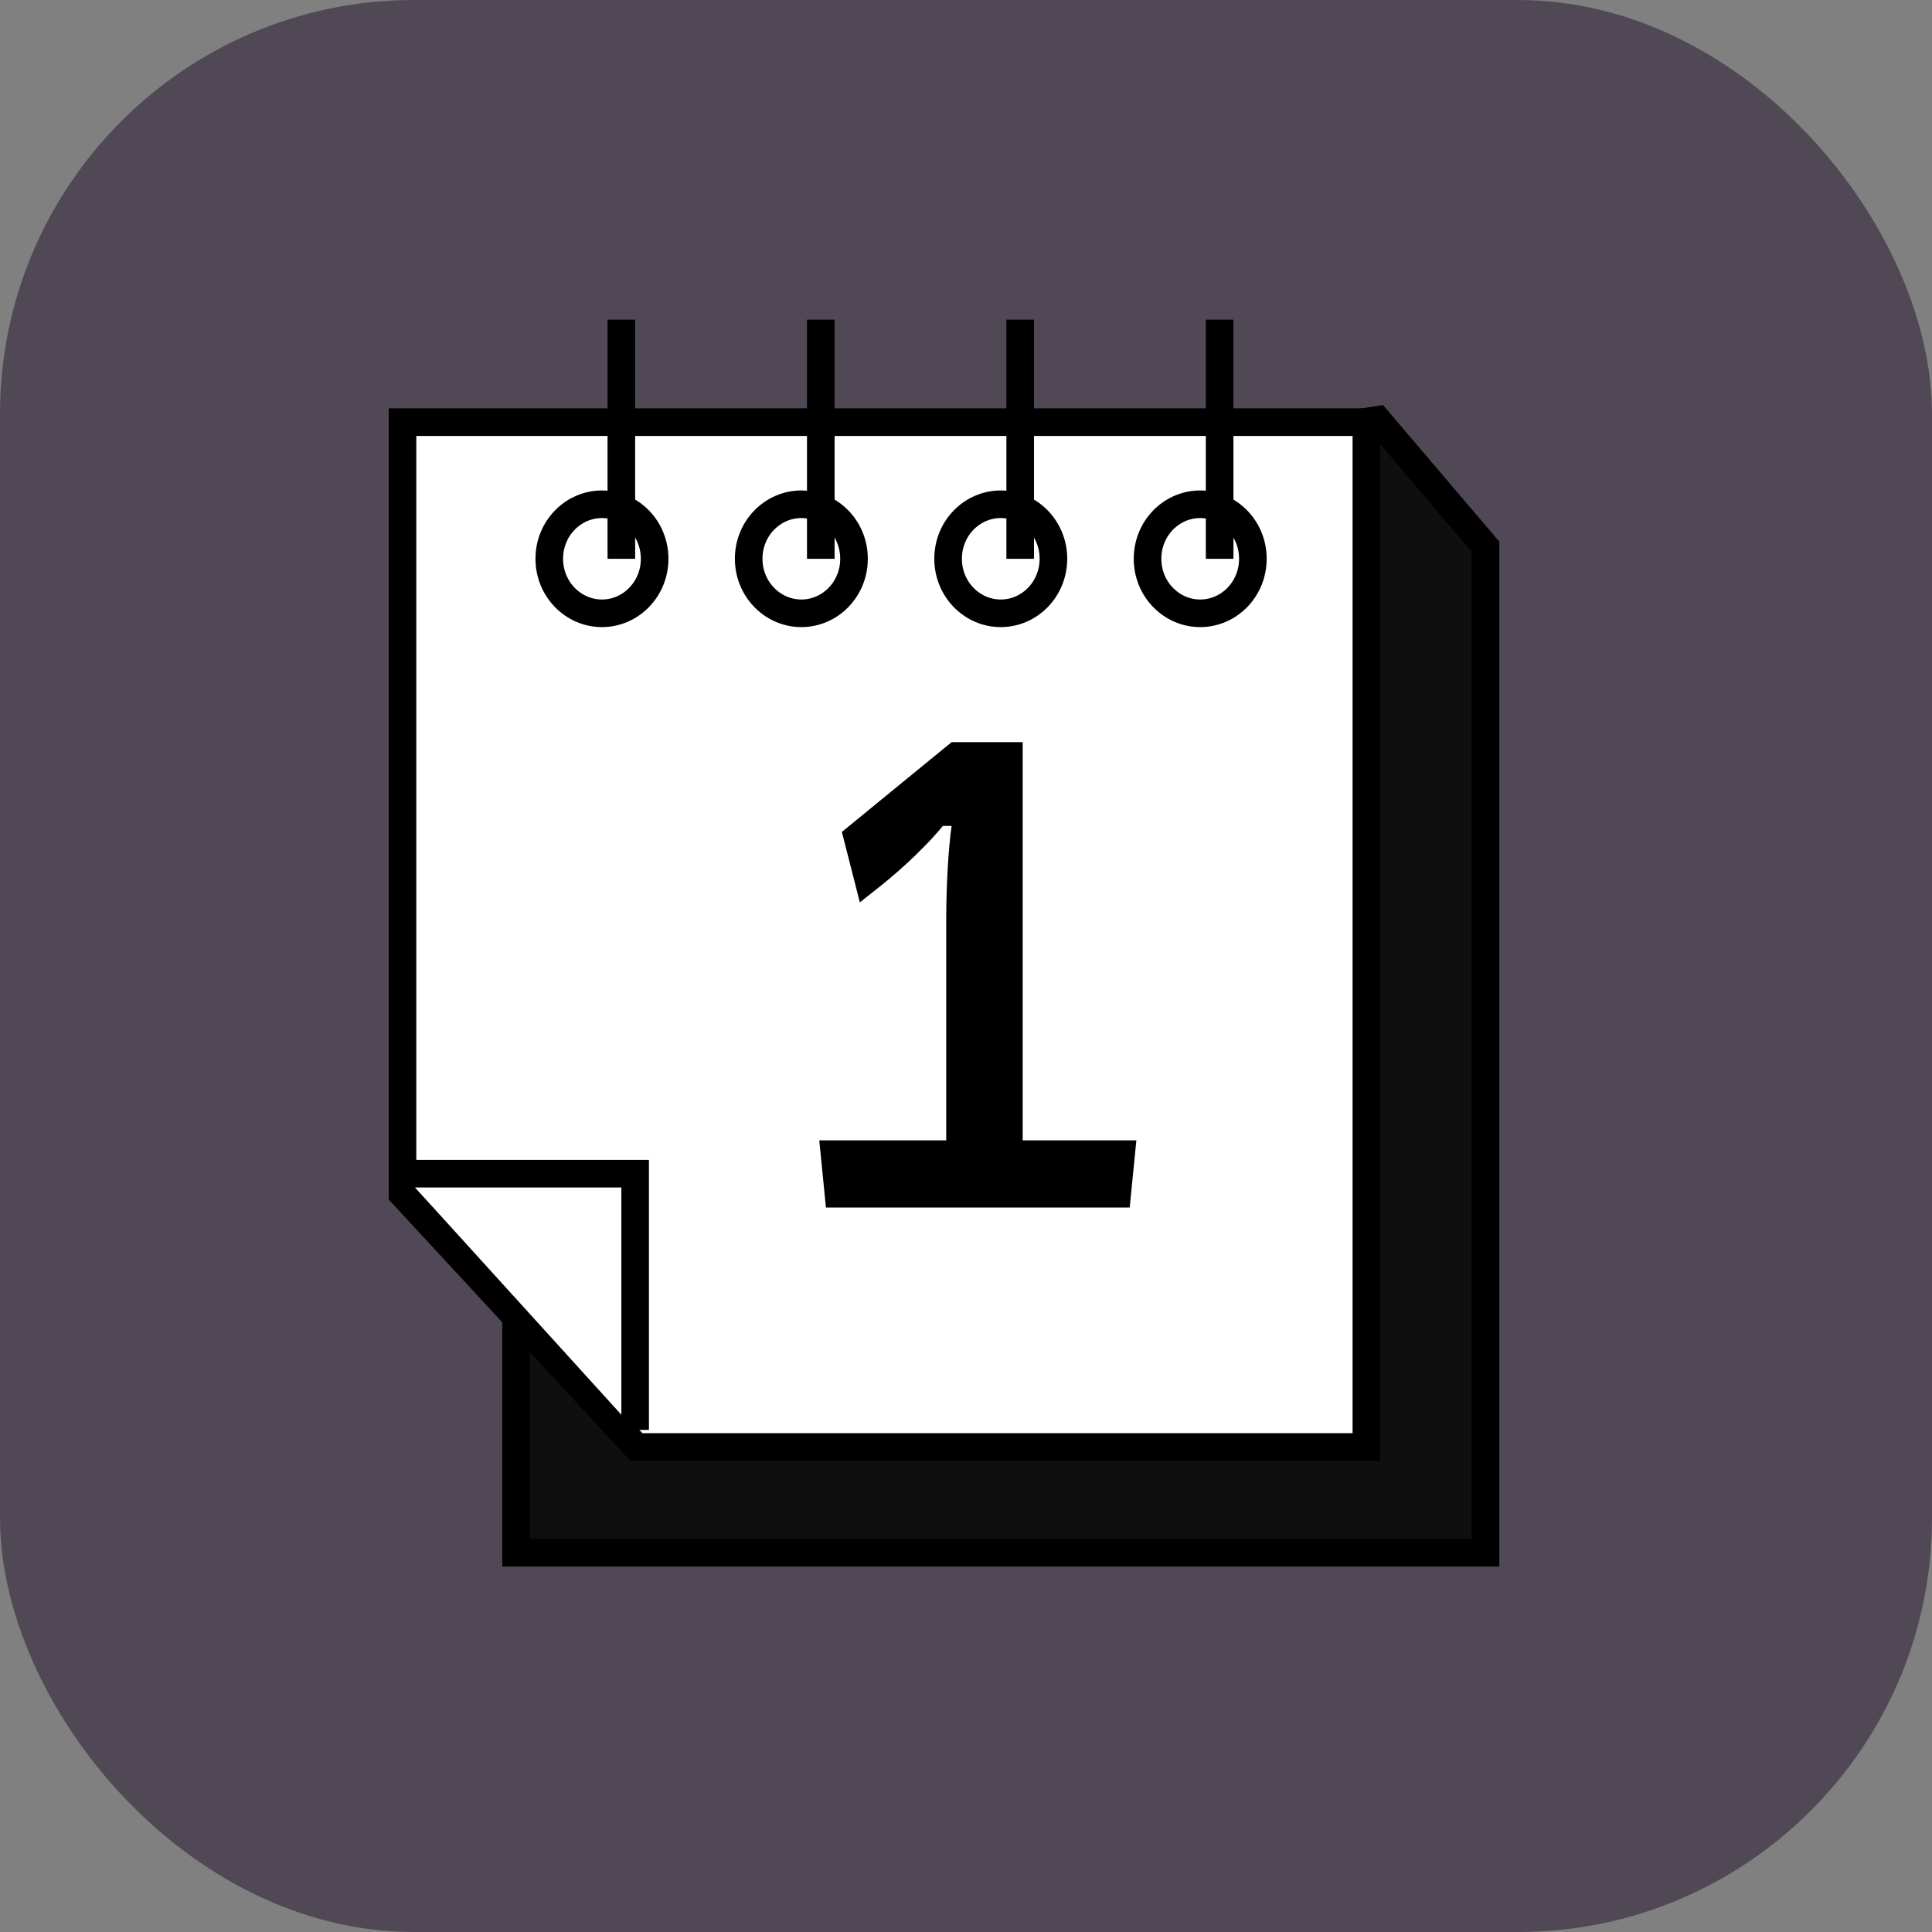
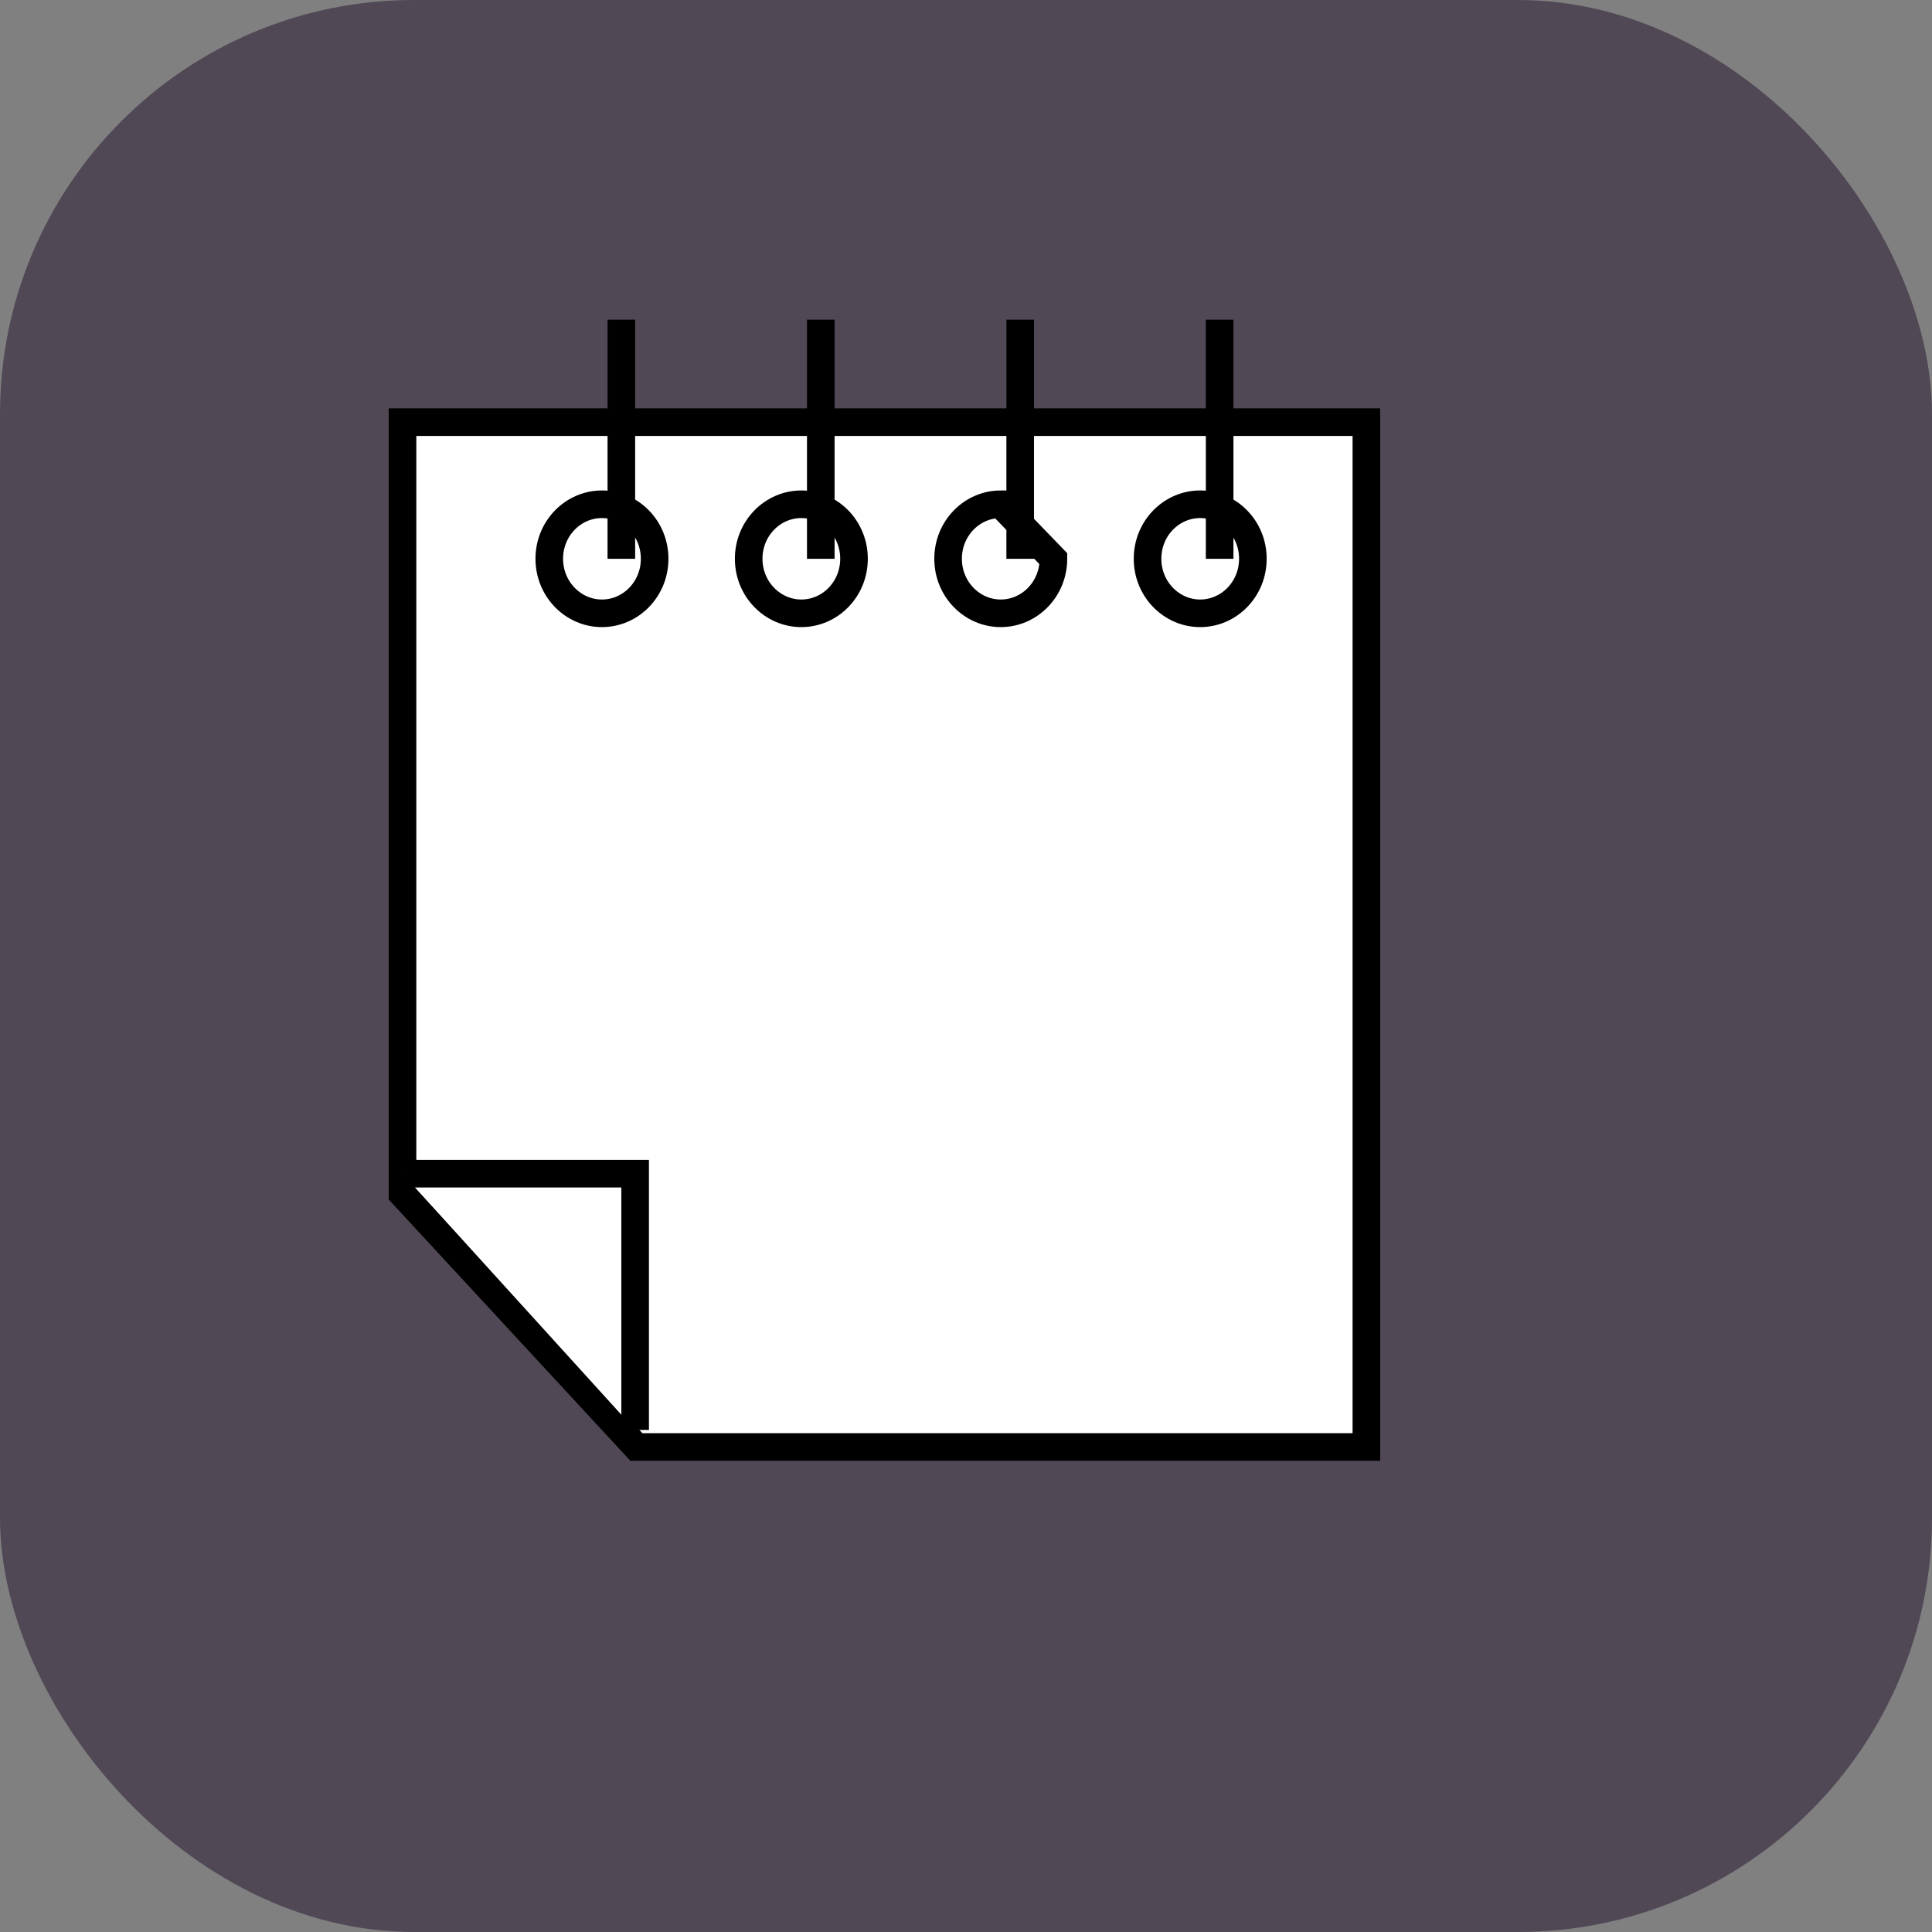
<svg xmlns="http://www.w3.org/2000/svg" width="56" height="56" viewBox="0 0 56 56" fill="none">
  <rect x="0" y="0" width="56" height="56" fill="#808080" stroke="none" />
  <rect width="56" height="56" rx="12" fill="#514856" />
-   <path d="M14.957 45.008L14.957 16.044L39.928 12.17L43.059 15.848L43.059 45.008L14.957 45.008Z" fill="#0F0F0F" stroke="black" stroke-width="0.8" />
  <path d="M39.605 12.236L39.605 41.942L18.446 41.942L11.667 34.612L11.667 12.236L39.605 12.236Z" fill="white" stroke="black" stroke-width="0.8" stroke-miterlimit="10" />
  <path d="M11.667 34.02L18.41 34.02L18.41 41.447" fill="white" />
  <path d="M11.667 34.02L18.41 34.02L18.41 41.447" stroke="black" stroke-width="0.8" stroke-miterlimit="10" />
  <path d="M18.975 16.196C18.975 17.079 18.281 17.777 17.448 17.777C16.615 17.777 15.921 17.079 15.921 16.196C15.921 15.313 16.615 14.616 17.448 14.616C18.281 14.616 18.975 15.313 18.975 16.196Z" stroke="black" stroke-width="0.8" />
  <path d="M24.754 16.196C24.754 17.079 24.061 17.777 23.228 17.777C22.395 17.777 21.701 17.079 21.701 16.196C21.701 15.313 22.395 14.616 23.228 14.616C24.061 14.616 24.754 15.313 24.754 16.196Z" stroke="black" stroke-width="0.8" />
-   <path d="M30.534 16.196C30.534 17.079 29.84 17.777 29.007 17.777C28.174 17.777 27.481 17.079 27.481 16.196C27.481 15.313 28.174 14.616 29.007 14.616C29.84 14.616 30.534 15.313 30.534 16.196Z" stroke="black" stroke-width="0.8" />
+   <path d="M30.534 16.196C30.534 17.079 29.84 17.777 29.007 17.777C28.174 17.777 27.481 17.079 27.481 16.196C27.481 15.313 28.174 14.616 29.007 14.616Z" stroke="black" stroke-width="0.8" />
  <path d="M36.315 16.196C36.315 17.079 35.621 17.777 34.788 17.777C33.955 17.777 33.262 17.079 33.262 16.196C33.262 15.313 33.955 14.616 34.788 14.616C35.621 14.616 36.315 15.313 36.315 16.196Z" stroke="black" stroke-width="0.8" />
  <line x1="18.01" y1="16.197" x2="18.01" y2="9.265" stroke="black" stroke-width="0.8" />
  <line x1="23.791" y1="16.197" x2="23.791" y2="9.265" stroke="black" stroke-width="0.8" />
  <line x1="29.571" y1="16.197" x2="29.571" y2="9.265" stroke="black" stroke-width="0.8" />
  <line x1="35.352" y1="16.197" x2="35.352" y2="9.265" stroke="black" stroke-width="0.8" />
-   <path d="M27.427 26.638L27.427 33.054L23.747 33.054L23.94 35L32.745 35L32.938 33.054L29.643 33.054L29.643 21.512L27.582 21.512L24.402 24.114L24.923 26.156L25.385 25.79C25.828 25.443 26.637 24.769 27.331 23.94L27.582 23.94C27.485 24.634 27.427 25.713 27.427 26.638Z" fill="black" />
</svg>